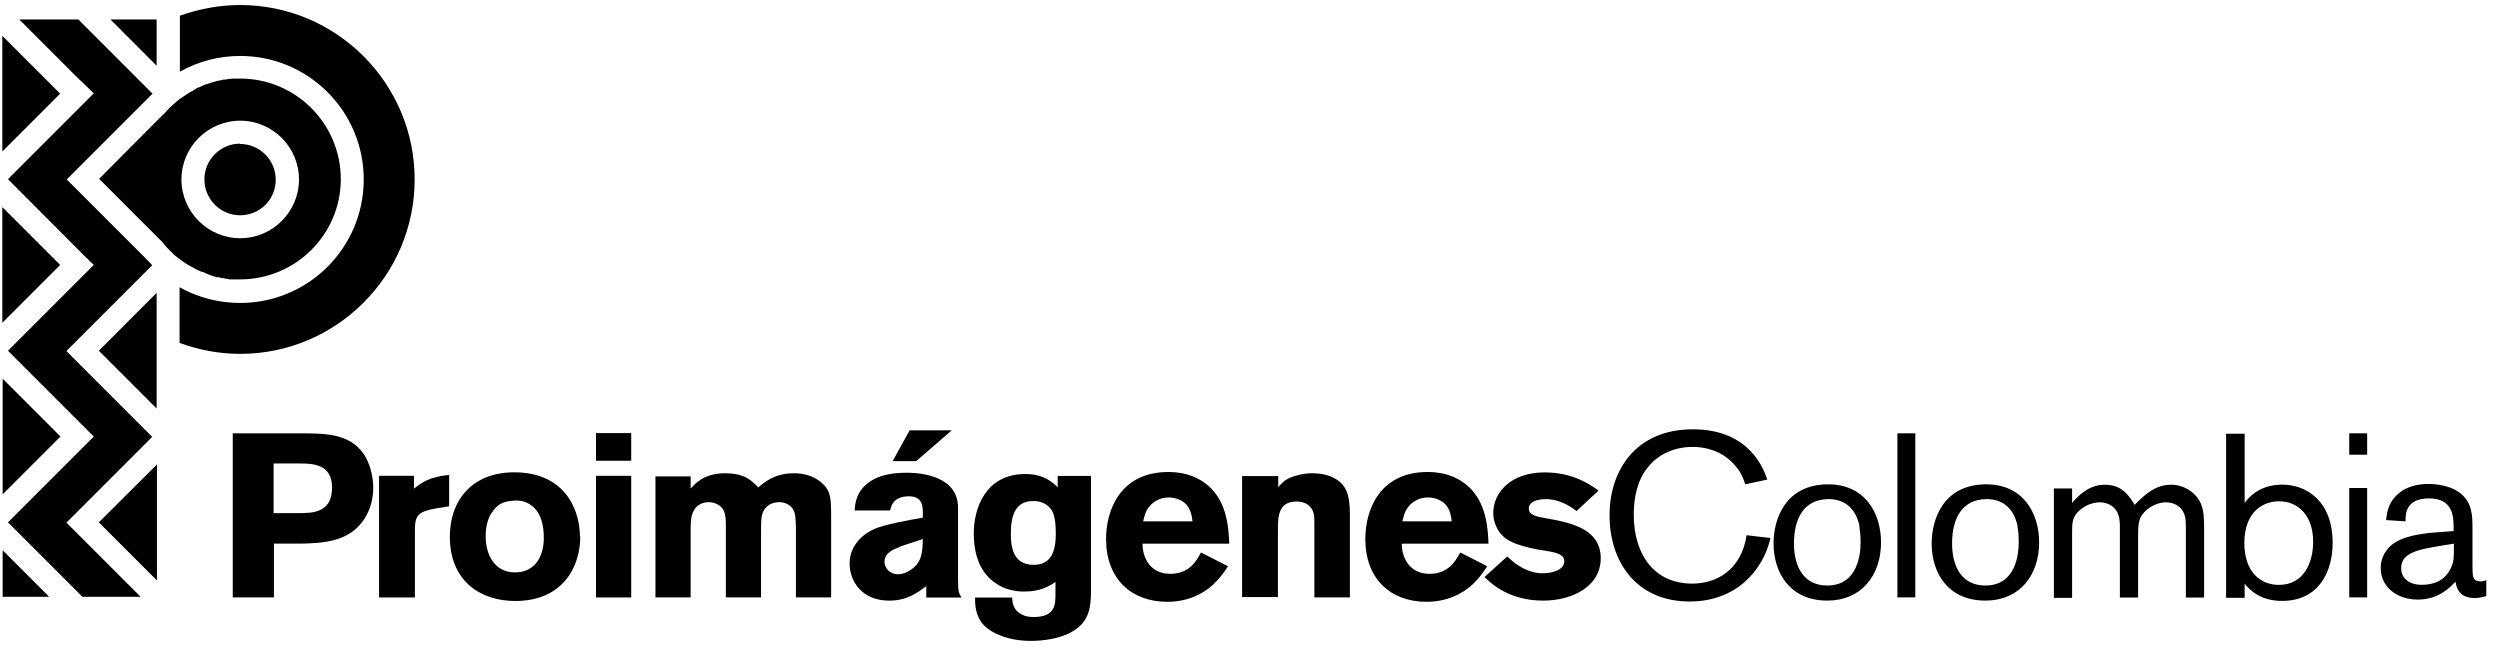
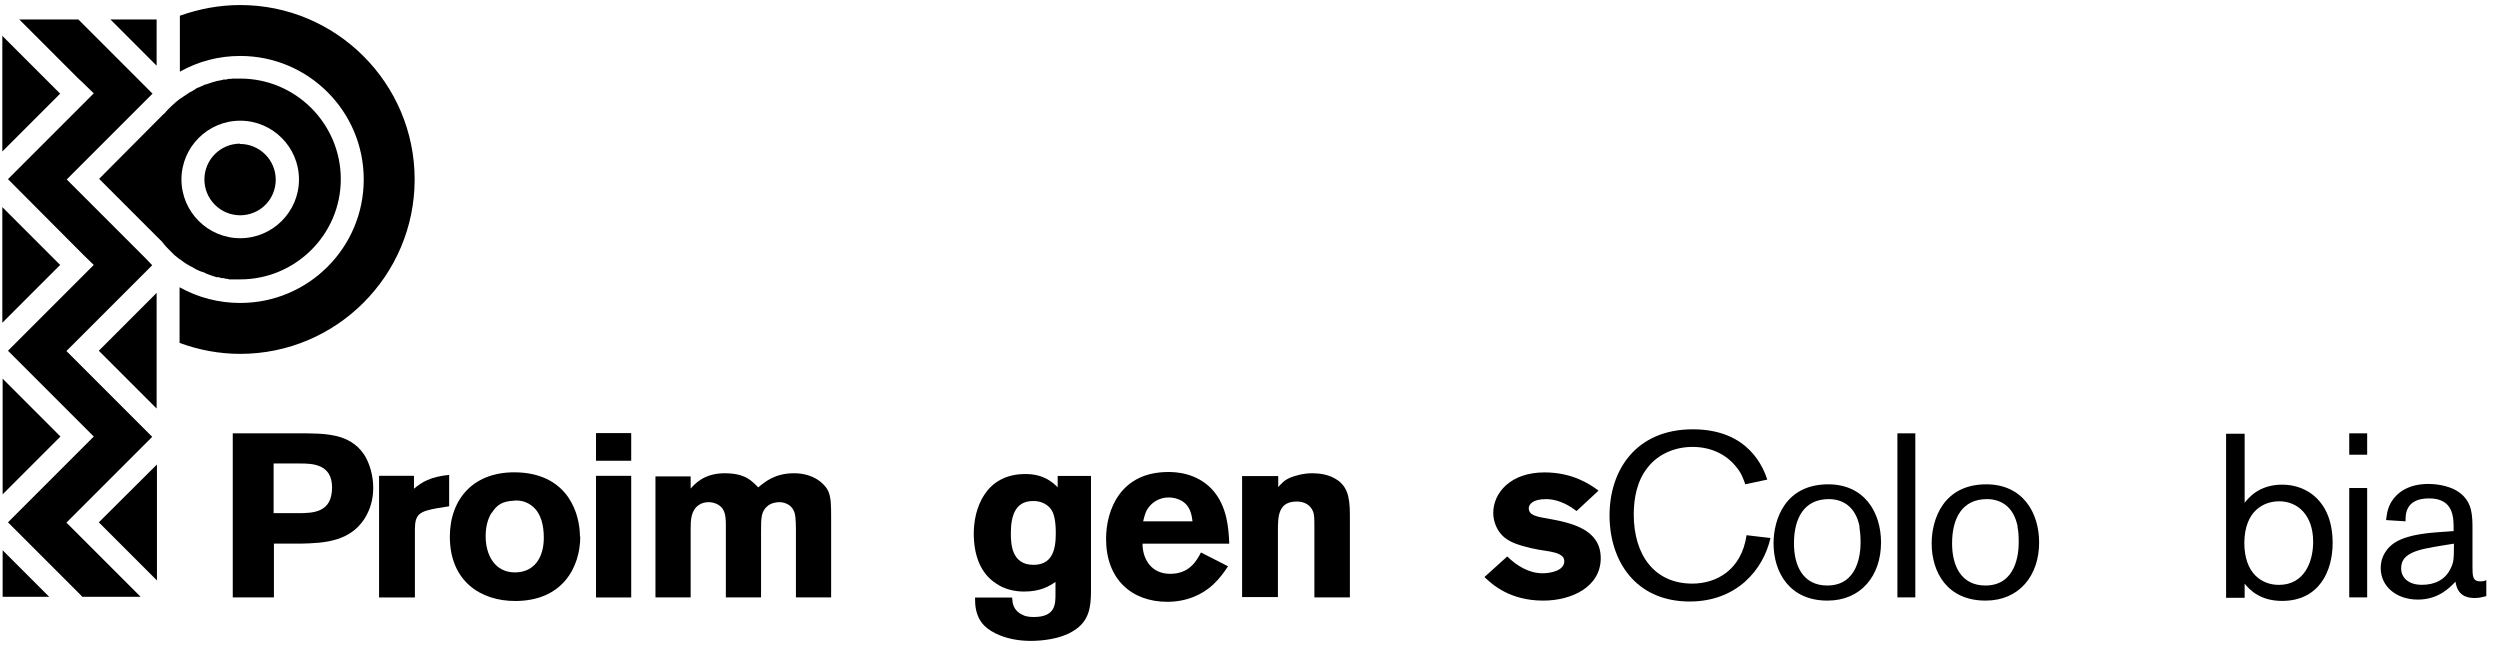
<svg xmlns="http://www.w3.org/2000/svg" width="126" height="33" viewBox="0 0 126 33" fill="none">
  <path d="M0.133 30.078H2.477L0.133 27.734V30.078ZM4.109 30.078H7.086L3.348 26.34L7.672 22.017L3.348 17.692L7.672 13.368L7.324 13.004L3.364 9.044L7.688 4.72L5.867 2.899L5.629 2.661L3.95 0.982H0.972L3.95 3.96L4.156 4.15L4.726 4.705L4.188 5.243L0.402 9.029L4.188 12.83L4.726 13.353L0.402 17.677L4.726 22.001L0.402 26.325L4.14 30.063L4.109 30.078ZM4.98 26.325L7.91 29.255V23.41L4.98 26.325ZM0.133 19.086V24.915L3.047 22.001L0.133 19.086ZM4.98 17.677L7.894 20.591V14.762L4.98 17.677ZM9.05 17.281C10.032 17.645 11.062 17.835 12.107 17.835C16.954 17.835 20.898 13.891 20.898 9.044C20.898 4.198 16.954 0.254 12.107 0.254C11.062 0.254 10.048 0.444 9.066 0.792V3.612C10.001 3.089 11.03 2.82 12.107 2.82C15.544 2.82 18.332 5.607 18.332 9.044C18.332 12.482 15.544 15.269 12.107 15.269C11.03 15.269 9.985 15 9.05 14.477V17.297V17.281ZM0.117 10.438V16.267L3.032 13.353L0.117 10.438ZM11.743 14.081H11.838C11.917 14.081 12.012 14.081 12.107 14.081C14.895 14.081 17.176 11.816 17.176 9.029C17.176 6.241 14.911 3.96 12.107 3.96C12.028 3.96 11.949 3.96 11.87 3.96H11.79C11.79 3.96 11.68 3.96 11.632 3.976H11.537C11.537 3.976 11.442 3.992 11.394 4.008H11.268C11.268 4.008 11.188 4.039 11.157 4.039L10.919 4.087L10.808 4.119C10.808 4.119 10.729 4.134 10.697 4.15C10.697 4.15 10.618 4.182 10.602 4.182L10.46 4.229L10.365 4.261H10.333C10.222 4.309 10.111 4.372 9.985 4.42H9.953C9.953 4.42 9.89 4.467 9.858 4.483L9.811 4.515L9.763 4.546C9.763 4.546 9.684 4.594 9.652 4.61L9.557 4.657C9.557 4.657 9.494 4.705 9.462 4.72L9.367 4.784C9.367 4.784 9.272 4.847 9.225 4.879L9.13 4.942L9.034 5.006L9.003 5.037C9.003 5.037 8.908 5.101 8.86 5.148L8.829 5.18C8.623 5.354 8.433 5.544 8.258 5.75H8.243L4.996 9.013L8.179 12.196C8.306 12.371 8.433 12.497 8.559 12.624L8.591 12.656C8.591 12.656 8.702 12.767 8.749 12.814L8.797 12.862C8.797 12.862 8.908 12.941 8.955 12.988L9.019 13.036C9.019 13.036 9.13 13.115 9.177 13.147L9.24 13.194C9.24 13.194 9.335 13.258 9.399 13.305L9.462 13.337C9.462 13.337 9.589 13.416 9.652 13.448H9.668C9.842 13.559 10.001 13.638 10.175 13.701H10.207C10.207 13.701 10.349 13.764 10.412 13.796L10.539 13.844C10.539 13.844 10.618 13.875 10.666 13.891L10.761 13.923C10.761 13.923 10.872 13.954 10.919 13.97H10.935C10.935 13.97 10.967 13.97 10.983 13.97H11.014C11.014 13.97 11.125 14.002 11.173 14.018H11.284C11.284 14.018 11.347 14.05 11.379 14.05H11.458L11.553 14.081C11.553 14.081 11.632 14.081 11.68 14.081H11.743ZM0.117 1.806V7.635L3.032 4.72L0.117 1.806ZM5.566 0.982L7.894 3.311V0.982H5.566ZM12.107 12.006C10.476 12.006 9.145 10.676 9.145 9.044C9.145 7.413 10.476 6.083 12.107 6.083C13.739 6.083 15.069 7.413 15.069 9.044C15.069 10.676 13.739 12.006 12.107 12.006ZM12.107 7.239C11.109 7.239 10.302 8.047 10.302 9.044C10.302 10.042 11.109 10.85 12.107 10.85C12.582 10.85 13.042 10.66 13.374 10.327C13.707 9.995 13.897 9.535 13.897 9.06C13.897 8.062 13.089 7.255 12.091 7.255" fill="black" />
  <path d="M11.715 21.84H15.041C16.403 21.84 17.607 21.84 18.335 22.885C18.652 23.36 18.811 24.026 18.811 24.58C18.811 25.039 18.716 25.483 18.526 25.863C17.813 27.336 16.292 27.368 15.168 27.399H13.806V30.108H11.731V21.84H11.715ZM13.79 23.36V25.863H15.025C15.801 25.863 16.736 25.831 16.736 24.564C16.736 23.36 15.69 23.36 15.104 23.36H13.79Z" fill="black" />
  <path d="M20.864 24.631C21.26 24.298 21.687 24.029 22.637 23.934V25.517L22.036 25.613C21.165 25.771 20.911 25.898 20.911 26.674V30.111H19.105V23.981H20.864V24.631Z" fill="black" />
  <path d="M29.245 27.043C29.245 28.58 28.358 30.29 25.966 30.29C24.24 30.29 22.672 29.308 22.672 27.043C22.672 25.174 23.86 23.686 26.188 23.812C28.675 23.955 29.229 25.935 29.229 27.043M24.778 25.84C24.557 26.188 24.477 26.616 24.477 27.027C24.477 27.994 24.953 28.849 25.951 28.849C26.948 28.849 27.408 28.073 27.408 27.107C27.408 26.426 27.249 25.903 26.901 25.57C26.521 25.222 26.109 25.206 25.855 25.238C25.333 25.269 25.032 25.444 24.794 25.84" fill="black" />
-   <path d="M30.039 21.828H31.813V23.222H30.039V21.828ZM30.039 23.982H31.813V30.112H30.039V23.982Z" fill="black" />
+   <path d="M30.039 21.828H31.813V23.222H30.039V21.828ZM30.039 23.982H31.813V30.112H30.039V23.982" fill="black" />
  <path d="M34.793 24.643C34.999 24.406 35.474 23.852 36.52 23.852C37.565 23.852 37.882 24.232 38.215 24.564C38.563 24.279 39.054 23.852 40.02 23.852C40.986 23.852 41.541 24.358 41.731 24.723C41.889 25.055 41.889 25.467 41.889 26.132V30.108H40.115V26.909C40.115 26.56 40.115 26.101 40.052 25.863C39.893 25.34 39.402 25.309 39.276 25.309C39.101 25.309 38.864 25.356 38.69 25.499C38.357 25.768 38.357 26.116 38.357 26.782V30.108H36.583V26.497C36.583 26.227 36.583 25.863 36.409 25.625C36.266 25.435 35.997 25.309 35.712 25.309C35.569 25.309 35.379 25.34 35.221 25.451C34.825 25.721 34.809 26.212 34.809 26.639V30.108H33.035V24.01H34.809V24.643H34.793Z" fill="black" />
-   <path d="M43.074 25.726C43.105 25.299 43.169 24.808 43.723 24.364C44.278 23.921 45.006 23.826 45.719 23.826C46.432 23.826 48.285 24 48.285 25.584V29.148C48.285 29.797 48.316 29.892 48.459 30.114H46.685V29.544C46.226 29.876 45.719 30.272 44.816 30.272C43.406 30.272 42.82 29.259 42.82 28.403C42.82 27.421 43.596 26.851 44.103 26.645C44.594 26.439 45.751 26.217 46.511 26.091V25.758C46.495 25.473 46.463 25.014 45.814 25.014C45.022 25.014 44.911 25.505 44.864 25.726H43.058H43.074ZM45.355 27.564C45.054 27.675 44.578 27.849 44.578 28.324C44.578 28.609 44.832 28.942 45.26 28.942C45.481 28.942 45.687 28.863 45.877 28.736C46.479 28.356 46.495 27.801 46.511 27.168L45.355 27.548V27.564ZM45.83 21.688H47.968L46.178 23.24H44.99L45.846 21.688H45.83Z" fill="black" />
  <path d="M53.228 29.308C52.88 29.545 52.452 29.814 51.612 29.814C51.105 29.814 50.614 29.688 50.218 29.418C49.395 28.896 49.078 27.945 49.078 26.884C49.078 25.649 49.648 23.891 51.676 23.891C52.61 23.891 53.038 24.302 53.307 24.556V23.986H54.986V29.862C54.97 30.527 54.938 31.319 54.051 31.826C53.434 32.206 52.515 32.301 51.961 32.301C50.741 32.301 49.949 31.873 49.617 31.541C49.142 31.066 49.142 30.448 49.142 30.115H51.011C51.026 30.385 51.058 30.765 51.533 30.986C51.644 31.05 51.818 31.097 52.103 31.097C53.196 31.097 53.196 30.448 53.196 29.941V29.292L53.228 29.308ZM50.947 26.884C50.947 27.407 50.979 28.468 52.087 28.468C53.006 28.468 53.212 27.755 53.212 26.884C53.212 26.599 53.196 25.981 52.99 25.696C52.848 25.474 52.515 25.221 52.008 25.253C51.153 25.284 50.947 26.029 50.947 26.884Z" fill="black" />
  <path d="M61.892 28.541C61.686 28.858 61.464 29.158 61.147 29.459C60.624 29.95 59.833 30.331 58.835 30.331C57.013 30.331 55.746 29.174 55.746 27.163C55.746 25.69 56.475 23.789 58.882 23.789C59.246 23.789 60.292 23.821 61.084 24.66C61.876 25.515 61.923 26.703 61.955 27.4H57.583C57.583 28.161 58.011 28.921 58.977 28.921C59.943 28.921 60.308 28.271 60.529 27.844L61.892 28.541ZM60.102 26.276C60.07 26.022 60.023 25.674 59.769 25.405C59.547 25.183 59.215 25.072 58.898 25.072C58.47 25.072 58.154 25.278 57.979 25.468C57.726 25.737 57.678 26.022 57.615 26.276H60.102Z" fill="black" />
  <path d="M64.423 24.549C64.597 24.358 64.708 24.216 65.025 24.073C65.31 23.962 65.706 23.852 66.134 23.852C66.498 23.852 66.91 23.915 67.227 24.089C67.876 24.422 68.034 24.976 68.034 25.927V30.108H66.245V26.671C66.245 26.116 66.245 25.927 66.165 25.752C66.023 25.42 65.706 25.277 65.358 25.277C64.407 25.277 64.407 26.037 64.407 26.798V30.092H62.602V23.994H64.423V24.533V24.549Z" fill="black" />
-   <path d="M74.958 28.541C74.752 28.858 74.53 29.158 74.214 29.459C73.691 29.95 72.883 30.331 71.901 30.331C70.08 30.331 68.812 29.174 68.812 27.163C68.812 25.69 69.541 23.789 71.949 23.789C72.313 23.789 73.358 23.821 74.15 24.66C74.942 25.515 74.99 26.703 75.021 27.4H70.65C70.65 28.161 71.078 28.921 72.044 28.921C73.01 28.921 73.358 28.271 73.596 27.844L74.958 28.541ZM73.168 26.276C73.136 26.022 73.089 25.674 72.836 25.405C72.614 25.183 72.281 25.072 71.964 25.072C71.537 25.072 71.22 25.278 71.046 25.468C70.792 25.737 70.745 26.022 70.681 26.276H73.168Z" fill="black" />
  <path d="M75.973 28.053C76.464 28.529 77.066 28.893 77.747 28.893C78.174 28.893 78.84 28.75 78.84 28.291C78.84 28.085 78.713 28.006 78.602 27.942C78.333 27.8 77.905 27.768 77.556 27.705C77.287 27.657 77.002 27.594 76.733 27.515C76.353 27.404 75.989 27.262 75.719 26.992C75.45 26.723 75.26 26.295 75.26 25.852C75.26 24.838 76.131 23.809 77.842 23.809C79.283 23.809 80.154 24.426 80.566 24.727L79.457 25.757C78.887 25.313 78.349 25.155 77.921 25.155C77.224 25.155 77.05 25.44 77.05 25.614C77.05 25.963 77.43 26.042 78.016 26.137C79.251 26.359 80.677 26.691 80.677 28.133C80.677 29.574 79.22 30.271 77.778 30.271C76.084 30.271 75.197 29.447 74.816 29.083L75.957 28.053H75.973Z" fill="black" />
  <path d="M89.231 27.117C88.882 28.685 87.552 30.316 85.16 30.316C82.436 30.316 81.121 28.273 81.121 25.977C81.121 23.68 82.467 21.637 85.318 21.637C88.169 21.637 88.882 23.617 89.072 24.171L87.963 24.409C87.853 24.108 87.773 23.838 87.472 23.49C87.076 22.999 86.348 22.524 85.303 22.524C84.431 22.524 83.576 22.872 83.038 23.569C82.515 24.218 82.341 25.09 82.341 25.929C82.341 27.972 83.386 29.414 85.287 29.414C86.522 29.414 87.773 28.717 88.027 26.974L89.231 27.117Z" fill="black" />
  <path d="M92.095 30.27C90.195 30.27 89.387 28.845 89.387 27.388C89.387 26.152 89.989 24.41 92.143 24.41C93.964 24.41 94.804 25.82 94.804 27.34C94.804 29.019 93.79 30.27 92.111 30.27M93.727 26.564C93.521 25.471 92.808 25.155 92.174 25.155C90.923 25.155 90.416 26.121 90.416 27.388C90.416 28.544 90.891 29.51 92.095 29.51C93.647 29.51 93.774 27.895 93.774 27.34C93.774 26.992 93.742 26.738 93.711 26.564" fill="black" />
  <path d="M96.532 21.84H95.629V30.108H96.532V21.84Z" fill="black" />
  <path d="M100.064 30.27C98.147 30.27 97.356 28.845 97.356 27.388C97.356 26.152 97.957 24.41 100.111 24.41C101.933 24.41 102.772 25.82 102.772 27.34C102.772 29.019 101.759 30.27 100.08 30.27M101.695 26.564C101.489 25.471 100.777 25.155 100.143 25.155C98.892 25.155 98.385 26.121 98.385 27.388C98.385 28.544 98.86 29.51 100.064 29.51C101.616 29.51 101.743 27.895 101.743 27.34C101.743 26.992 101.727 26.738 101.679 26.564" fill="black" />
-   <path d="M104.434 24.604V25.348C105.1 24.556 105.67 24.43 106.082 24.43C106.984 24.43 107.317 25.016 107.586 25.443C108.061 24.968 108.6 24.43 109.424 24.43C110.105 24.43 110.706 24.857 110.928 25.396C111.071 25.729 111.087 26.109 111.087 26.663V30.116H110.168V26.885C110.168 26.378 110.168 26.188 110.12 26.014C109.946 25.38 109.36 25.317 109.17 25.317C108.79 25.317 108.362 25.507 108.093 25.792C107.792 26.109 107.76 26.362 107.76 27.027V30.116H106.842V26.568C106.842 26.362 106.842 25.966 106.636 25.697C106.509 25.523 106.24 25.317 105.828 25.317C105.48 25.317 105.084 25.475 104.799 25.729C104.434 26.061 104.434 26.362 104.434 26.853V30.132H103.516V24.62H104.434V24.604Z" fill="black" />
  <path d="M113.13 21.828V25.344C113.304 25.123 113.827 24.426 115.03 24.426C116.234 24.426 117.565 25.233 117.565 27.372C117.565 28.765 116.899 30.286 115.015 30.286C113.906 30.286 113.367 29.716 113.13 29.415V30.128H112.195V21.86H113.13V21.828ZM114.856 29.478C116.123 29.478 116.583 28.338 116.583 27.308C116.583 25.946 115.791 25.265 114.872 25.265C114.112 25.265 113.13 25.724 113.114 27.356C113.114 28.892 113.985 29.478 114.856 29.478Z" fill="black" />
  <path d="M119.305 22.917H118.402V21.84H119.305V22.917ZM119.305 30.108H118.402V24.596H119.305V30.108Z" fill="black" />
  <path d="M123.663 26.798V26.656C123.663 26.085 123.663 25.119 122.427 25.119C121.192 25.119 121.24 25.99 121.24 26.275L120.258 26.212C120.289 26.006 120.305 25.705 120.479 25.373C120.812 24.771 121.445 24.391 122.396 24.391C122.903 24.391 123.584 24.517 124.011 24.866C124.613 25.357 124.613 25.99 124.613 26.719V28.509C124.613 29.031 124.613 29.301 125.009 29.301C125.12 29.301 125.231 29.285 125.31 29.237V30.045C125.152 30.077 124.993 30.14 124.724 30.14C124.296 30.14 123.853 29.998 123.758 29.317C123.473 29.602 122.918 30.219 121.857 30.219C120.796 30.219 119.988 29.57 119.988 28.635C119.988 28.334 120.067 28.049 120.242 27.796C120.558 27.321 121.145 26.956 122.792 26.83L123.663 26.767V26.798ZM122.222 27.653C121.192 27.875 121.018 28.255 121.018 28.651C121.018 29.095 121.366 29.475 122.063 29.475C122.713 29.475 123.251 29.221 123.52 28.635C123.663 28.334 123.679 28.208 123.679 27.4C123.314 27.463 122.823 27.527 122.222 27.653Z" fill="black" />
</svg>